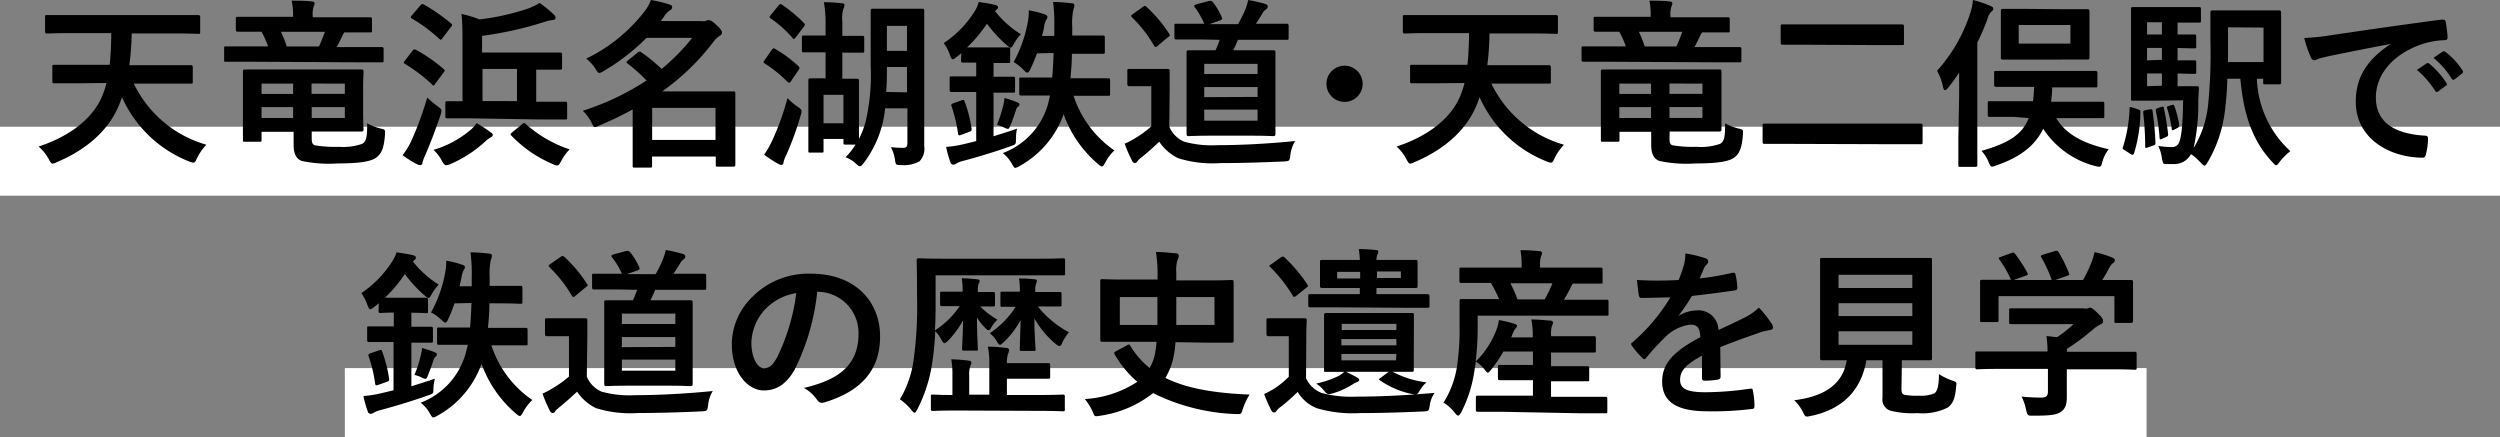
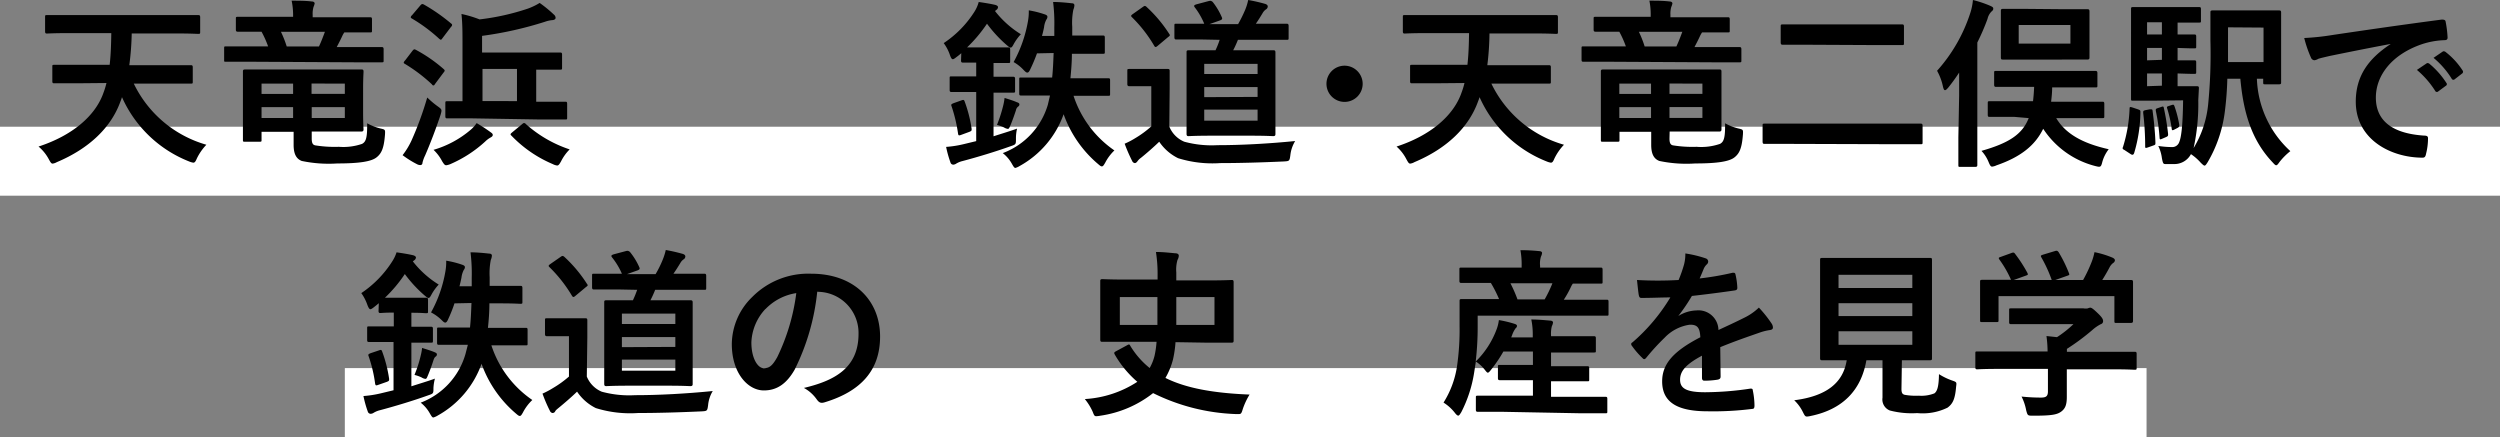
<svg xmlns="http://www.w3.org/2000/svg" viewBox="0 0 290 50.7">
  <rect x="0" y="0" width="290" height="50.7" fill="#808080" stroke="none" />
  <defs>
    <style>.cls-1{fill:#fff;}</style>
  </defs>
  <g id="レイヤー_2" data-name="レイヤー 2">
    <g id="レイヤー_1-2" data-name="レイヤー 1">
      <rect class="cls-1" y="14.7" width="290" height="8" />
      <rect class="cls-1" x="40" y="42.7" width="209" height="8" />
      <path d="M9.13,9.66c-2,0-2.7,0-2.83,0s-.23,0-.23-.23V7.75c0-.21,0-.23.23-.23s.8,0,2.83,0h3.59c.13-1.11.17-2.35.19-3.68H8.17c-1.91,0-2.58.05-2.71.05s-.23,0-.23-.26V2c0-.23,0-.25.23-.25s.8,0,2.71,0H20.28c1.91,0,2.59,0,2.71,0s.23,0,.23.25V3.67c0,.23,0,.26-.23.26s-.8-.05-2.71-.05h-5A32.42,32.42,0,0,1,15,7.56H19.3c2,0,2.68,0,2.81,0s.25,0,.25.23V9.47c0,.21,0,.23-.25.23s-.8,0-2.81,0H15.52a13.45,13.45,0,0,0,8.42,7.09,6.29,6.29,0,0,0-1.1,1.58c-.16.38-.25.5-.42.5a2,2,0,0,1-.48-.14,14.23,14.23,0,0,1-7.79-7.46,4.44,4.44,0,0,1-.17.48c-1.07,3-3.59,5.46-7.39,7.06a1.31,1.31,0,0,1-.48.17c-.17,0-.25-.15-.46-.53A5,5,0,0,0,4.47,17c3.87-1.26,6.6-3.53,7.54-6.26a9,9,0,0,0,.34-1.11Z" />
      <path d="M28.81,7.16c-1.87,0-2.52,0-2.64,0S26,7.18,26,7V5.63c0-.23,0-.25.21-.25s.77,0,2.64,0H31.1a11.71,11.71,0,0,0-.76-1.7c-1.93,0-2.6,0-2.72,0s-.26,0-.26-.23V2.18c0-.21,0-.23.26-.23s.81,0,2.85,0H34V1.74A8,8,0,0,0,33.83.08c.76,0,1.62,0,2.33.09.21,0,.34.1.34.23a1.69,1.69,0,0,1-.13.4,2.81,2.81,0,0,0-.1.92V2h3.8c2,0,2.72,0,2.85,0s.23,0,.23.23V3.53c0,.21,0,.23-.23.23s-.82,0-2.85,0h-.13a2.84,2.84,0,0,0-.23.4c-.19.42-.42.86-.65,1.3h2.58c1.87,0,2.5,0,2.62,0s.24,0,.24.25V7c0,.21,0,.23-.24.23s-.75,0-2.62,0Zm7.35,8.92c0,.49.11.72.4.78a14.17,14.17,0,0,0,2.75.17A6.68,6.68,0,0,0,42,16.69c.46-.25.61-.71.59-2.39a6.12,6.12,0,0,0,1.57.61c.53.12.53.14.5.69-.12,1.57-.39,2.2-1,2.67s-2,.69-4.52.69A15.17,15.17,0,0,1,35,18.67c-.61-.24-.94-.78-.94-1.87V15.29H30.34v.92c0,.21,0,.23-.23.23h-1.7c-.21,0-.23,0-.23-.23s0-.69,0-2.06V10.39c0-1.38,0-2,0-2.1s0-.23.23-.23,1.16,0,3.17,0H38.7c2.1,0,3.11,0,3.23,0s.24,0,.24.23-.05.74-.05,2.06V13c0,1.32.05,1.91.05,2s0,.26-.24.26-1.13,0-3.23,0H36.16ZM34,10.9V9.7H30.34v1.2Zm0,2.79V12.43H30.34v1.26Zm-1.41-10a12.54,12.54,0,0,1,.67,1.7H37c.27-.57.48-1.14.69-1.7Zm3.55,6v1.2H40V9.7ZM40,12.43H36.16v1.26H40Z" />
      <path d="M47.73,16.31a38.33,38.33,0,0,0,1.83-5,10.44,10.44,0,0,0,1.18,1c.54.39.54.39.37,1-.56,1.68-1.19,3.32-1.8,4.73a4.11,4.11,0,0,0-.3.82c0,.18-.1.29-.25.29a.83.83,0,0,1-.4-.11A11.13,11.13,0,0,1,46.7,18,8.66,8.66,0,0,0,47.73,16.31ZM47.84,5.9c.17-.21.23-.21.42-.11A17.15,17.15,0,0,1,51.45,8c.08.08.13.12.13.16s0,.13-.13.26l-1,1.34c-.06.11-.1.15-.16.15s-.11,0-.19-.13A18.62,18.62,0,0,0,47,7.43c-.11-.06-.17-.1-.17-.17A.63.63,0,0,1,47,7ZM48.76.63c.17-.19.23-.19.4-.11a21,21,0,0,1,3.15,2.19c.08.06.13.1.13.17s0,.12-.13.25l-1,1.32c-.14.21-.18.19-.35.06A18.49,18.49,0,0,0,47.8,2.16c-.11-.06-.15-.1-.15-.14s0-.13.15-.26Zm8.17,14.72c.17.12.23.19.23.31s-.1.21-.27.3a2.84,2.84,0,0,0-.61.46,14.45,14.45,0,0,1-4,2.6,1.86,1.86,0,0,1-.52.15c-.17,0-.26-.13-.47-.46a5,5,0,0,0-1-1.33,11.64,11.64,0,0,0,4.29-2.31,3.79,3.79,0,0,0,.71-.79A17.81,17.81,0,0,1,56.93,15.35Zm-2.12-1.62c-2.08,0-2.79,0-2.92,0s-.23,0-.23-.25V12c0-.23,0-.26.23-.26s.57,0,1.76,0V5.31c0-1.59,0-2.56-.12-3.69a13.51,13.51,0,0,1,2.1.63A27.42,27.42,0,0,0,61.23,1,7.24,7.24,0,0,0,62.6.34,14.6,14.6,0,0,1,64.26,1.7a.5.5,0,0,1,.19.38c0,.12-.13.23-.34.25a3.34,3.34,0,0,0-.88.19,42.17,42.17,0,0,1-7.31,1.64V6.09h6.45c1.82,0,2.45,0,2.58,0s.25,0,.25.23V7.83c0,.23,0,.25-.25.25s-.76,0-2.58,0H62.2v3.72h.46c2.08,0,2.79,0,2.92,0s.21,0,.21.26v1.55c0,.23,0,.25-.21.25s-.84,0-2.92,0Zm5.16-2V8h-4v3.72Zm.57,2.69c.13-.11.19-.15.25-.15a.31.31,0,0,1,.21.12,14.4,14.4,0,0,0,5.08,2.94,5.36,5.36,0,0,0-1,1.39c-.19.33-.28.48-.46.48a1.53,1.53,0,0,1-.51-.17,14.41,14.41,0,0,1-4.78-3.29c-.17-.15-.13-.21.1-.4Z" />
-       <path d="M75,4.39a24.11,24.11,0,0,1-5,3.86,1,1,0,0,1-.48.21c-.15,0-.25-.15-.44-.48A4.8,4.8,0,0,0,68,6.8,19,19,0,0,0,74.8,1.28,5.15,5.15,0,0,0,75.51,0a15.34,15.34,0,0,1,2.17.53c.21.06.29.14.29.29a.43.43,0,0,1-.27.38,2.26,2.26,0,0,0-.63.67l-.42.57h4.58a2,2,0,0,0,.6,0,.94.94,0,0,1,.38-.11c.19,0,.42.13.88.55s.66.71.66.88-.07.29-.3.42a2.79,2.79,0,0,0-.69.67,27.3,27.3,0,0,1-5.94,5.75h5.39c1.81,0,2.73,0,2.86,0s.23,0,.23.21,0,.76,0,2.71v1.93c0,2.94,0,3.53,0,3.65s0,.23-.23.23H83.28c-.23,0-.25,0-.25-.23v-.94H75.64v1.05c0,.21,0,.23-.21.23H73.62c-.2,0-.23,0-.23-.23s0-.78,0-3.72V12.7a43,43,0,0,1-3.89,1.87,1.37,1.37,0,0,1-.48.17c-.17,0-.23-.17-.42-.55a4.82,4.82,0,0,0-1-1.34A30.38,30.38,0,0,0,75,9.34a18.41,18.41,0,0,0-2.18-1.95c-.09-.06-.15-.13-.15-.17s.06-.12.17-.21l1.11-.9a.32.32,0,0,1,.5,0A18.11,18.11,0,0,1,76.75,8,24.64,24.64,0,0,0,80.3,4.39Zm.65,8.12v3.72H83V12.51Z" />
-       <path d="M89.54,5.77c.17-.21.21-.21.4-.08a14.26,14.26,0,0,1,2.69,2c.15.15.13.21,0,.44l-.86,1.26c-.11.15-.17.21-.23.21a.43.43,0,0,1-.19-.1,14.89,14.89,0,0,0-2.65-2.14c-.19-.11-.16-.17,0-.4Zm.07,10.46a30,30,0,0,0,1.74-4.85,6.55,6.55,0,0,0,1.18,1c.54.38.52.4.35,1A34.87,34.87,0,0,1,91.2,18a3.22,3.22,0,0,0-.31.82c0,.17-.09.31-.25.31a.92.92,0,0,1-.36-.12,13.51,13.51,0,0,1-1.64-1.07A10.21,10.21,0,0,0,89.61,16.23ZM90.3.65c.17-.21.25-.21.4-.11a16.63,16.63,0,0,1,2.56,2.13c.06.08.11.12.11.19s-.05.14-.15.27l-.9,1.19c-.11.13-.17.19-.24.19s-.1,0-.16-.12A13,13,0,0,0,89.4,2.14c-.19-.12-.17-.17,0-.38Zm7.41,5.42V9.13c1.16,0,1.56,0,1.68,0s.25,0,.25.23,0,.69,0,1.95v1.81c0,1.74,0,2.58,0,3a11.47,11.47,0,0,0,.76-1.95A23.79,23.79,0,0,0,101,7.62V4.51c0-2.07,0-3.13,0-3.25s0-.25.21-.25.56,0,1.88,0h2c1.32,0,1.74,0,1.89,0s.23,0,.23.25,0,1.18,0,3.25v8.78c0,1.89,0,2.83,0,3.67a2.06,2.06,0,0,1-.55,1.75,3.72,3.72,0,0,1-2.1.44c-.65,0-.65,0-.75-.67a4.57,4.57,0,0,0-.46-1.41,12.64,12.64,0,0,0,1.42.08c.34,0,.49-.12.49-.58v-4h-2.59a11.85,11.85,0,0,1-.5,2.5,12.71,12.71,0,0,1-2,3.87c-.19.23-.3.35-.42.35s-.23-.1-.44-.29a3.75,3.75,0,0,0-1.22-.76,8,8,0,0,0,1.15-1.47H98.07c-.21,0-.23,0-.23-.25v-.4H95.53v1.35c0,.21,0,.23-.23.23H94c-.21,0-.23,0-.23-.23s0-.67,0-3.74V11.88c0-1.82,0-2.43,0-2.56s0-.23.23-.23.53,0,1.77,0V6.07h-.38c-1.53,0-2,0-2.14,0s-.23,0-.23-.23V4.35c0-.21,0-.23.23-.23s.61,0,2.14,0h.38V2.62A14,14,0,0,0,95.57.25a20.55,20.55,0,0,1,2.08.13c.19,0,.31.06.31.21a1,1,0,0,1-.14.46,4.17,4.17,0,0,0-.11,1.49V4.16h.17c1.53,0,2,0,2.14,0s.23,0,.23.23V5.88c0,.21,0,.23-.23.23s-.61,0-2.14,0ZM95.53,11v3.3h2.31V11Zm9.68-.29V7.77h-2.33c0,1,0,2-.09,2.9ZM102.88,3v2.9h2.33V3Z" />
      <path d="M111.51,6.17c-.19.17-.38.32-.57.46s-.31.24-.42.24-.21-.15-.33-.49A5,5,0,0,0,109.47,5a12.18,12.18,0,0,0,3.59-3.68,4,4,0,0,0,.47-1.09c.63.09,1.38.21,1.93.34.21.06.31.17.31.25a.41.41,0,0,1-.21.34l-.14.12a11.27,11.27,0,0,0,3,2.69,5.81,5.81,0,0,0-.8,1.09c-.17.32-.25.46-.38.46s-.23-.1-.46-.29a15,15,0,0,1-2.29-2.48,16.6,16.6,0,0,1-2.31,2.75c.28,0,.67,0,1.3,0h1.7c1.26,0,1.64,0,1.77,0s.23,0,.23.25V7.08c0,.21,0,.23-.23.23s-.51,0-1.7,0V8.9h.06c1.57,0,2.06,0,2.18,0s.26,0,.26.23v1.39c0,.21,0,.23-.26.23s-.61,0-2.18,0h-.06v5.06c.92-.3,1.84-.57,2.73-.89a4.91,4.91,0,0,0-.13,1.18c0,.67,0,.65-.67.88-1.64.59-3.78,1.24-5.52,1.7a2.62,2.62,0,0,0-.74.3.66.66,0,0,1-.33.12.34.34,0,0,1-.34-.27,12.52,12.52,0,0,1-.5-1.79,12.39,12.39,0,0,0,2-.31l1.49-.36V10.67h-.67c-1.57,0-2.06,0-2.18,0s-.23,0-.23-.23V9.09c0-.21,0-.23.23-.23s.61,0,2.18,0h.67V7.26c-1.07,0-1.42,0-1.53,0s-.23,0-.23-.23Zm0,5.48c.27-.1.32-.08.4.15a15.64,15.64,0,0,1,.8,3.15c0,.21,0,.23-.25.34l-.95.35c-.29.11-.34.09-.38-.17a17.66,17.66,0,0,0-.75-3.15c-.09-.21,0-.25.23-.35Zm6.53.23c.15.07.21.13.21.23a.27.27,0,0,1-.13.24.69.69,0,0,0-.27.44c-.17.52-.4,1.17-.61,1.68-.15.33-.19.48-.33.48a1.11,1.11,0,0,1-.45-.17,4.38,4.38,0,0,0-.81-.29,16.56,16.56,0,0,0,.75-2.36,7,7,0,0,0,.13-.77C117,11.51,117.66,11.71,118,11.88Zm2.25-5.69A18.87,18.87,0,0,1,119.53,8c-.13.29-.23.42-.36.42s-.23-.1-.42-.29a4.75,4.75,0,0,0-1.17-.93,15.24,15.24,0,0,0,1.66-4.72,6.27,6.27,0,0,0,.1-1.28,11.29,11.29,0,0,1,1.83.46c.25.08.33.17.33.29a.52.52,0,0,1-.12.32,2.39,2.39,0,0,0-.27.9c-.07.34-.15.69-.24,1h1.43v-1a20,20,0,0,0-.14-2.94c.71,0,1.44.07,2.18.15.21,0,.29.11.29.23a1.46,1.46,0,0,1-.12.51,7.64,7.64,0,0,0-.13,2v1h1.18c1.68,0,2.24,0,2.37,0s.23,0,.23.25V6c0,.21,0,.24-.23.24s-.69,0-2.37,0h-1.22c0,1-.09,2-.17,2.84h1.7c1.91,0,2.56,0,2.69,0s.21,0,.21.23v1.57c0,.21,0,.23-.21.23s-.78,0-2.69,0h-1.34a12.32,12.32,0,0,0,4.74,6.34,5.39,5.39,0,0,0-1.07,1.43c-.17.29-.25.42-.38.42s-.23-.09-.44-.27a13.48,13.48,0,0,1-4-5.78,11.1,11.1,0,0,1-5.09,6,2,2,0,0,1-.5.23c-.13,0-.21-.13-.4-.46a4.1,4.1,0,0,0-1.07-1.26,8.57,8.57,0,0,0,5.23-5.61l.25-1.07h-.67c-1.89,0-2.54,0-2.67,0s-.23,0-.23-.23V9.22c0-.21,0-.23.23-.23s.78,0,2.67,0h.92c.09-.82.13-1.77.17-2.84Z" />
      <path d="M135.64,14.68a3.2,3.2,0,0,0,1.74,1.76,12.13,12.13,0,0,0,3.86.4c2.71,0,5.9-.17,9-.48a4,4,0,0,0-.56,1.65c-.09.68-.11.68-.78.72-2.67.12-5.17.19-7.35.19a13.38,13.38,0,0,1-4.89-.57,5.65,5.65,0,0,1-2.19-1.91c-.65.63-1.44,1.32-2.12,1.87a1.61,1.61,0,0,0-.42.42c-.1.12-.18.19-.31.19a.41.41,0,0,1-.29-.25,18.39,18.39,0,0,1-.87-2,9.35,9.35,0,0,0,1.24-.65,11.74,11.74,0,0,0,1.85-1.36V10h-1c-1.13,0-1.43,0-1.53,0s-.25,0-.25-.25V8.23c0-.21,0-.23.25-.23s.4,0,1.53,0h1.33c1.11,0,1.44,0,1.57,0s.23,0,.23.23,0,.71,0,2ZM132.55.82c.13-.09.19-.13.25-.13A.33.33,0,0,1,133,.8a15.81,15.81,0,0,1,2.63,3.13c.12.16.1.21-.13.37l-1.19,1c-.13.11-.19.15-.26.15s-.12-.06-.18-.17A15.86,15.86,0,0,0,131.31,2c-.16-.15-.12-.22.11-.38Zm6.91,3.76c-2.18,0-2.9,0-3,0s-.23,0-.23-.25V3c0-.23,0-.25.23-.25s.84,0,3,0h.23A8.34,8.34,0,0,0,138.6.86c-.15-.19-.09-.27.19-.36l1.43-.38c.25-.06.29,0,.44.09A7.72,7.72,0,0,1,141.73,2c.1.21,0,.28-.19.36l-1.24.44h3.32a16,16,0,0,0,.82-1.66A6.1,6.1,0,0,0,144.79,0a19.33,19.33,0,0,1,2,.46c.17.07.27.15.27.3a.41.41,0,0,1-.21.33,1.28,1.28,0,0,0-.38.42c-.23.38-.48.8-.79,1.24h.67c2,0,2.75,0,2.87,0s.26,0,.26.25V4.37c0,.23,0,.25-.26.25s-.84,0-2.87,0H143.6a12.48,12.48,0,0,1-.55,1.21h2c1.87,0,2.54,0,2.65,0s.25,0,.25.23,0,.78,0,2.29v5c0,1.49,0,2.06,0,2.18s0,.26-.25.26-.78-.05-2.65-.05h-4.49c-1.87,0-2.54.05-2.67.05s-.25,0-.25-.26,0-.69,0-2.18v-5c0-1.51,0-2.16,0-2.29s0-.23.25-.23.8,0,2.67,0H141a9.83,9.83,0,0,0,.48-1.21Zm.23,4h6.19V7.41h-6.19Zm6.19,2.66V10.1h-6.19v1.17Zm0,1.47h-6.19V14h6.19Z" />
      <path d="M158.07,9.72a2.1,2.1,0,1,1-2.1-2.1A2.11,2.11,0,0,1,158.07,9.72Z" />
      <path d="M166.63,9.66c-2,0-2.7,0-2.83,0s-.23,0-.23-.23V7.75c0-.21,0-.23.23-.23s.8,0,2.83,0h3.59c.13-1.11.17-2.35.19-3.68h-4.74c-1.91,0-2.58.05-2.71.05s-.23,0-.23-.26V2c0-.23,0-.25.23-.25s.8,0,2.71,0h12.11c1.91,0,2.59,0,2.71,0s.23,0,.23.25V3.67c0,.23,0,.26-.23.26s-.8-.05-2.71-.05h-5a32.42,32.42,0,0,1-.25,3.68h4.31c2,0,2.68,0,2.81,0s.25,0,.25.23V9.47c0,.21,0,.23-.25.23s-.8,0-2.81,0H173a13.45,13.45,0,0,0,8.42,7.09,6.29,6.29,0,0,0-1.1,1.58c-.16.38-.25.5-.42.5a2,2,0,0,1-.48-.14,14.23,14.23,0,0,1-7.79-7.46,4.44,4.44,0,0,1-.17.48c-1.07,3-3.59,5.46-7.39,7.06a1.31,1.31,0,0,1-.48.17c-.17,0-.25-.15-.46-.53A5,5,0,0,0,162,17c3.87-1.26,6.6-3.53,7.54-6.26a9,9,0,0,0,.34-1.11Z" />
      <path d="M186.31,7.16c-1.87,0-2.52,0-2.64,0s-.21,0-.21-.23V5.63c0-.23,0-.25.21-.25s.77,0,2.64,0h2.29a11.71,11.71,0,0,0-.76-1.7c-1.93,0-2.6,0-2.72,0s-.26,0-.26-.23V2.18c0-.21,0-.23.26-.23s.81,0,2.85,0h3.51V1.74a8,8,0,0,0-.15-1.66c.76,0,1.62,0,2.33.09.21,0,.34.1.34.23a1.69,1.69,0,0,1-.13.4,2.81,2.81,0,0,0-.1.92V2h3.8c2,0,2.72,0,2.85,0s.23,0,.23.23V3.53c0,.21,0,.23-.23.23s-.82,0-2.85,0h-.13a2.84,2.84,0,0,0-.23.4c-.19.42-.42.86-.65,1.3h2.58c1.87,0,2.5,0,2.62,0s.24,0,.24.25V7c0,.21,0,.23-.24.23s-.75,0-2.62,0Zm7.35,8.92c0,.49.11.72.4.78a14.17,14.17,0,0,0,2.75.17,6.68,6.68,0,0,0,2.71-.34c.46-.25.61-.71.59-2.39a6.12,6.12,0,0,0,1.57.61c.53.12.53.14.5.69-.12,1.57-.39,2.2-1,2.67s-2,.69-4.52.69a15.17,15.17,0,0,1-4.18-.29c-.61-.24-.94-.78-.94-1.87V15.29h-3.68v.92c0,.21,0,.23-.23.23h-1.7c-.21,0-.23,0-.23-.23s0-.69,0-2.06V10.39c0-1.38,0-2,0-2.1s0-.23.23-.23,1.16,0,3.17,0h7.12c2.1,0,3.11,0,3.23,0s.24,0,.24.23,0,.74,0,2.06V13c0,1.32,0,1.91,0,2s0,.26-.24.26-1.13,0-3.23,0h-2.54Zm-2.14-5.18V9.7h-3.68v1.2Zm0,2.79V12.43h-3.68v1.26Zm-1.41-10a12.54,12.54,0,0,1,.67,1.7h3.68c.27-.57.48-1.14.69-1.7Zm3.55,6v1.2h3.82V9.7Zm3.82,2.73h-3.82v1.26h3.82Z" />
      <path d="M207.33,16.69c-1.87,0-2.52,0-2.64,0s-.23,0-.23-.23V14.57c0-.21,0-.23.23-.23s.77,0,2.64,0h12.83c1.87,0,2.5,0,2.63,0s.23,0,.23.23V16.5c0,.21,0,.23-.23.23s-.76,0-2.63,0Zm2.38-11.5c-2.06,0-2.78,0-2.9,0s-.25,0-.25-.23V3.06c0-.2,0-.23.25-.23s.84,0,2.9,0h8c2.08,0,2.79,0,2.92,0s.23,0,.23.23V5c0,.21,0,.23-.23.23s-.84,0-2.92,0Z" />
      <path d="M227.26,11.09c0-.78,0-1.75,0-2.67A21.62,21.62,0,0,1,226,10.16c-.17.19-.27.3-.38.3s-.16-.13-.23-.38a6.45,6.45,0,0,0-.69-1.87,18.59,18.59,0,0,0,3.86-6.72A6.73,6.73,0,0,0,228.86,0a13.15,13.15,0,0,1,2,.67c.23.11.36.17.36.32s-.06.23-.23.37a1.79,1.79,0,0,0-.44.84,26.43,26.43,0,0,1-1.18,2.73v11c0,2.06,0,3.09,0,3.2s0,.23-.25.23h-1.72c-.21,0-.23,0-.23-.23s0-1.14,0-3.2Zm6.43,2.47c-2.06,0-2.75,0-2.88,0s-.23,0-.23-.24V12c0-.23,0-.26.23-.26s.82,0,2.88,0h2.14c.06-.51.1-1,.13-1.66h-1.62c-2,0-2.69,0-2.79,0s-.23,0-.23-.25V8.48c0-.23,0-.25.23-.25s.79,0,2.79,0h5.9c2,0,2.69,0,2.81,0s.25,0,.25.25V9.89c0,.23,0,.25-.25.25s-.82,0-2.81,0h-2.19c0,.59-.06,1.13-.12,1.66H241c2.05,0,2.77,0,2.89,0s.21,0,.21.26v1.4c0,.21,0,.24-.21.24s-.84,0-2.89,0h-2.48c1.07,1.79,3,2.92,6.09,3.61a4.24,4.24,0,0,0-.74,1.47c-.16.65-.23.63-.86.47a10.27,10.27,0,0,1-6-4.31c-.93,1.91-2.58,3.26-5.42,4.24a1.62,1.62,0,0,1-.5.15c-.17,0-.25-.15-.4-.5a4.23,4.23,0,0,0-.84-1.33c3.17-.9,4.74-1.91,5.48-3.8Zm5.79-12.49c1.87,0,2.52,0,2.65,0s.25,0,.25.25,0,.57,0,1.66V5c0,1.11,0,1.55,0,1.66s0,.25-.25.25-.78,0-2.65,0H235c-1.87,0-2.54,0-2.67,0s-.23,0-.23-.25,0-.55,0-1.66V2.94c0-1.09,0-1.53,0-1.66s0-.25.23-.25.8,0,2.67,0Zm.69,1.83h-6V5.06h6Z" />
      <path d="M248,12.68c.29.11.29.13.29.36a17.3,17.3,0,0,1-.73,4.72c-.09.23-.21.23-.38.13l-.73-.48c-.26-.13-.26-.19-.17-.4a17,17,0,0,0,.75-4.39c0-.25.07-.23.34-.15Zm1.64-1c-1.43,0-2,0-2.21,0s-.23,0-.23-.25,0-.9,0-2.56V3.63c0-1.66,0-2.43,0-2.58s0-.23.23-.23.78,0,2.21,0H253c1.36,0,1.95,0,2.08,0s.23,0,.23.23V2.39c0,.21,0,.23-.23.23s-.72,0-2.08,0h-.4V4c1.32,0,1.8,0,1.93,0s.23,0,.23.23V5.38c0,.2,0,.23-.23.23s-.61,0-1.93-.05V7c1.3,0,1.8,0,1.93,0s.23,0,.23.21V8.33c0,.21,0,.24-.23.24s-.61,0-1.93-.05V10H253c1.32,0,1.72,0,1.84,0s.26,0,.23.28L255,11.63a23.76,23.76,0,0,1-.54,5.54,12,12,0,0,0,1.68-5,59.74,59.74,0,0,0,.27-7.46c0-2.16,0-3.15,0-3.27s0-.23.25-.23.67,0,2.35,0H262c1.66,0,2.23,0,2.36,0s.25,0,.25.23,0,.73,0,2.1V7.47c0,1.39,0,1.94,0,2.08s0,.23-.25.23h-1.6c-.21,0-.23,0-.23-.25v-.4h-.73a11.91,11.91,0,0,0,3.88,8.4,7.62,7.62,0,0,0-1.24,1.24c-.19.27-.29.4-.4.4s-.21-.11-.42-.34c-2.41-2.54-3.38-5.71-3.74-9.7h-1.51a36.86,36.86,0,0,1-.29,3.82,15.28,15.28,0,0,1-2,5.88c-.16.25-.25.38-.35.38s-.23-.13-.44-.33a5.83,5.83,0,0,0-1.14-1,2.17,2.17,0,0,1-2,1.15c-.28,0-.63,0-.91,0s-.33,0-.46-.69a4.52,4.52,0,0,0-.42-1.41,10.86,10.86,0,0,0,1.56.13.85.85,0,0,0,.86-.55c.23-.52.42-1.76.46-4.87Zm-.26,1c.26,0,.3,0,.32.17.15,1.17.29,2.41.33,3.71,0,.21,0,.23-.25.32l-.65.23c-.25.08-.29.08-.29-.15a32.45,32.45,0,0,0-.23-3.86c0-.23,0-.25.25-.32ZM250.78,4V2.58h-1.72V4Zm0,2.94V5.56h-1.72V7Zm0,3V8.52h-1.72V10Zm-.06,2.46c.21-.08.25-.06.29.15a28.08,28.08,0,0,1,.49,3c0,.19,0,.25-.26.36l-.44.19c-.23.1-.27.1-.29-.13a22.47,22.47,0,0,0-.44-3.13c0-.21,0-.21.21-.29Zm1.24-.23c.19-.06.21,0,.27.13a12.71,12.71,0,0,1,.57,2.2c0,.17,0,.21-.17.32l-.44.23c-.21.1-.25.06-.27-.11a14.29,14.29,0,0,0-.53-2.37c-.06-.19,0-.21.17-.27Zm6.49-9V5.06c0,.8,0,1.49,0,2.14h4.12v-4Z" />
      <path d="M277.3,5.1c-2.56.48-4.8.93-7.05,1.39-.8.19-1,.23-1.32.33a1.16,1.16,0,0,1-.47.17.48.48,0,0,1-.39-.31,13.61,13.61,0,0,1-.78-2.27,29,29,0,0,0,3.34-.36c2.58-.38,7.2-1.07,12.62-1.78.31,0,.42.08.44.23a12.46,12.46,0,0,1,.23,1.85c0,.25-.13.31-.4.31a9.35,9.35,0,0,0-2.56.46c-3.57,1.22-5.36,3.68-5.36,6.2,0,2.71,1.94,4.17,5.59,4.41.33,0,.46.08.46.31a7.36,7.36,0,0,1-.23,1.81c-.06.31-.15.44-.4.44-3.69,0-7.75-2.12-7.75-6.49,0-3,1.49-5,4-6.66Zm4.16,2.27c.11-.08.19-.06.32,0a9.72,9.72,0,0,1,2,2.25.21.21,0,0,1-.06.33l-.88.65a.22.22,0,0,1-.36-.06,10.44,10.44,0,0,0-2.12-2.43ZM283.33,6c.13-.08.19-.06.32,0a8.61,8.61,0,0,1,2,2.16.25.25,0,0,1-.06.38l-.84.65a.22.22,0,0,1-.36-.07,10,10,0,0,0-2.1-2.41Z" />
      <path d="M43.94,35.17c-.19.17-.38.32-.56.46s-.32.24-.42.24-.21-.15-.34-.49A5.33,5.33,0,0,0,41.91,34a12.43,12.43,0,0,0,3.59-3.68A4.28,4.28,0,0,0,46,29.27c.63.09,1.38.21,1.93.34.21.06.32.17.32.25a.43.43,0,0,1-.21.34l-.15.12a11.27,11.27,0,0,0,3,2.69,5.81,5.81,0,0,0-.8,1.09c-.17.32-.25.46-.38.46s-.23-.1-.46-.29a15,15,0,0,1-2.29-2.48,16.13,16.13,0,0,1-2.31,2.75c.28,0,.68,0,1.31,0h1.7c1.26,0,1.63,0,1.76,0s.23,0,.23.25v1.31c0,.21,0,.23-.23.23s-.5-.05-1.7-.05V37.9h.06c1.58,0,2.06,0,2.19,0s.25,0,.25.23v1.39c0,.21,0,.23-.25.23s-.61,0-2.19,0h-.06v5.06c.92-.3,1.85-.57,2.73-.89A5.47,5.47,0,0,0,50.28,45c0,.67,0,.65-.67.88-1.64.59-3.78,1.24-5.52,1.7a2.62,2.62,0,0,0-.74.3A.66.66,0,0,1,43,48a.35.35,0,0,1-.34-.27,12.52,12.52,0,0,1-.5-1.79,12.67,12.67,0,0,0,2-.31l1.49-.36V39.67H45c-1.57,0-2.05,0-2.18,0s-.23,0-.23-.23V38.09c0-.21,0-.23.23-.23s.61,0,2.18,0h.68V36.26c-1.07,0-1.43.05-1.54.05s-.23,0-.23-.23Zm0,5.48c.28-.1.32-.08.4.15a15.64,15.64,0,0,1,.8,3.15c0,.21,0,.23-.25.34l-1,.35c-.29.11-.33.09-.38-.17a16.09,16.09,0,0,0-.75-3.15c-.09-.21,0-.25.23-.35Zm6.53.23c.15.07.21.13.21.23a.29.29,0,0,1-.12.24c-.13.08-.19.18-.28.44-.16.52-.4,1.17-.61,1.68-.14.33-.18.48-.33.48a1.08,1.08,0,0,1-.44-.17,4.47,4.47,0,0,0-.82-.29,14.35,14.35,0,0,0,.75-2.36,5.2,5.2,0,0,0,.13-.77C49.44,40.51,50.09,40.71,50.47,40.88Zm2.25-5.69A16.69,16.69,0,0,1,52,37c-.12.29-.23.42-.35.42s-.23-.1-.42-.29A5,5,0,0,0,50,36.24a15,15,0,0,0,1.66-4.72,6.27,6.27,0,0,0,.1-1.28,11,11,0,0,1,1.83.46c.25.08.34.17.34.29a.52.52,0,0,1-.13.32,2.59,2.59,0,0,0-.27.9c-.07.34-.15.69-.23,1h1.42v-1a20,20,0,0,0-.14-2.94c.71,0,1.45.07,2.18.15.21,0,.3.11.3.23a1.48,1.48,0,0,1-.13.51,8.16,8.16,0,0,0-.13,2v1H58c1.68,0,2.25,0,2.37,0s.23,0,.23.25V35c0,.21,0,.24-.23.24s-.69-.05-2.37-.05H56.77c0,1.05-.08,2-.17,2.84h1.7c1.91,0,2.57,0,2.69,0s.21,0,.21.23v1.57c0,.21,0,.23-.21.23s-.78,0-2.69,0H57a12.29,12.29,0,0,0,4.75,6.34,5.4,5.4,0,0,0-1.08,1.43c-.16.29-.25.42-.37.42s-.23-.09-.44-.27a13.51,13.51,0,0,1-4-5.78,11.12,11.12,0,0,1-5.08,6,2.06,2.06,0,0,1-.51.23c-.12,0-.21-.13-.4-.46a4.1,4.1,0,0,0-1.07-1.26A8.57,8.57,0,0,0,54,41.05L54.27,40H53.6c-1.89,0-2.54,0-2.67,0s-.23,0-.23-.23V38.22c0-.21,0-.23.23-.23s.78,0,2.67,0h.92c.09-.82.13-1.77.17-2.84Z" />
      <path d="M68.07,43.68a3.2,3.2,0,0,0,1.74,1.76,12.16,12.16,0,0,0,3.87.4c2.71,0,5.9-.17,9-.48A3.85,3.85,0,0,0,82.14,47c-.09.68-.11.68-.78.72-2.66.12-5.16.19-7.35.19a13.38,13.38,0,0,1-4.89-.57,5.62,5.62,0,0,1-2.18-1.91c-.65.63-1.45,1.32-2.12,1.87-.23.19-.36.29-.42.42s-.19.19-.32.19a.41.41,0,0,1-.29-.25,16.68,16.68,0,0,1-.86-2A10,10,0,0,0,64.17,45,12.14,12.14,0,0,0,66,43.68V39H65c-1.13,0-1.42,0-1.53,0s-.25,0-.25-.25v-1.6c0-.21,0-.23.25-.23s.4,0,1.53,0h1.33c1.11,0,1.45,0,1.57,0s.23,0,.23.23,0,.71,0,2ZM65,29.82c.13-.09.19-.13.26-.13a.39.39,0,0,1,.21.11,15.77,15.77,0,0,1,2.62,3.13c.13.16.11.21-.12.37l-1.2,1c-.13.11-.19.15-.25.15s-.13-.06-.19-.17A16.16,16.16,0,0,0,63.75,31c-.17-.15-.13-.22.1-.38Zm6.91,3.76c-2.18,0-2.89,0-3,0s-.23,0-.23-.25V32c0-.23,0-.25.23-.25s.84,0,3,0h.23A8.34,8.34,0,0,0,71,29.86c-.15-.19-.08-.27.19-.36l1.43-.38c.25-.06.29,0,.44.09A7.72,7.72,0,0,1,74.16,31c.1.21,0,.28-.19.36l-1.24.44h3.32a12.78,12.78,0,0,0,.82-1.66A6.93,6.93,0,0,0,77.23,29a19.73,19.73,0,0,1,2,.46c.17.07.27.15.27.3a.41.41,0,0,1-.21.33,1.25,1.25,0,0,0-.37.42c-.23.38-.49.8-.8,1.24h.67c2,0,2.75,0,2.88,0s.25,0,.25.25v1.37c0,.23,0,.25-.25.25s-.84,0-2.88,0H76a12.48,12.48,0,0,1-.55,1.21h2c1.87,0,2.54,0,2.64,0s.26,0,.26.23,0,.78,0,2.29v5c0,1.49,0,2.06,0,2.18s0,.26-.26.26-.77-.05-2.64-.05H73c-1.86,0-2.54.05-2.66.05s-.25,0-.25-.26,0-.69,0-2.18v-5c0-1.51,0-2.16,0-2.29s0-.23.25-.23.8,0,2.66,0h.42a11.76,11.76,0,0,0,.49-1.21Zm.23,4h6.2v-1.2h-6.2Zm6.2,2.66V39.1h-6.2v1.17Zm0,1.47h-6.2V43h6.2Z" />
      <path d="M94.8,33.83a26.26,26.26,0,0,1-2.62,9.05c-.9,1.57-2,2.41-3.57,2.41-1.85,0-3.72-2-3.72-5.39a7.7,7.7,0,0,1,2.38-5.46,9.14,9.14,0,0,1,6.82-2.69c5,0,8,3.11,8,7.29,0,3.9-2.21,6.36-6.47,7.64-.44.12-.63,0-.9-.38A4.36,4.36,0,0,0,93.25,45c3.55-.84,6.34-2.31,6.34-6.28a4.77,4.77,0,0,0-4.7-4.87Zm-6,2a6,6,0,0,0-1.64,3.88c0,1.93.78,3,1.43,3s1-.27,1.57-1.28A23.87,23.87,0,0,0,92.37,34,6.28,6.28,0,0,0,88.78,35.87Z" />
-       <path d="M111.67,33.72a8.6,8.6,0,0,0-.11-1.44c.63,0,1.24.06,1.79.12.19,0,.29.08.29.21s-.08.21-.13.32a2.4,2.4,0,0,0-.08.77v.17c1.24,0,1.64,0,1.76,0s.23,0,.23.23v1.22c0,.21,0,.23-.23.23l-1.49,0a9.33,9.33,0,0,0,2,1.53,3.49,3.49,0,0,0-.67.84c-.15.27-.23.38-.36.38s-.21-.09-.4-.28a5.93,5.93,0,0,1-.94-1.19c0,2,.1,3.31.1,3.59s0,.25-.23.25h-1.36c-.21,0-.24,0-.24-.25s.09-1.47.11-3.26A10.62,10.62,0,0,1,110,39.5c-.21.21-.34.31-.44.31s-.21-.14-.36-.4a4.29,4.29,0,0,0-.71-1,34,34,0,0,1-.4,4,17.28,17.28,0,0,1-1.68,5.07c-.15.27-.21.39-.32.39s-.21-.12-.4-.35a6.13,6.13,0,0,0-1.3-1.2A12.09,12.09,0,0,0,106,41.6a44.63,44.63,0,0,0,.38-6.93c0-3-.05-4.33-.05-4.45s0-.26.26-.26.82.05,2.81.05h11.15c2,0,2.67-.05,2.79-.05s.21,0,.21.26v1.49c0,.21,0,.23-.21.23s-.84,0-2.81,0h-12v2.79c0,1.36,0,2.54-.08,3.59a9.74,9.74,0,0,0,2.87-2.81h-.14c-1.35,0-1.75,0-1.87,0s-.26,0-.26-.23V34.06c0-.21,0-.23.26-.23s.52,0,1.87,0h.46ZM111,47.62c-2,0-2.66.05-2.79.05s-.23,0-.23-.24V46c0-.21,0-.23.23-.23s.71.05,2.27.05V43.61a10.46,10.46,0,0,0-.13-1.93,19.58,19.58,0,0,1,2,.15c.21,0,.33.12.33.23a1,1,0,0,1-.12.4,3,3,0,0,0-.13,1.13v2.19h2.33V42.21a9.33,9.33,0,0,0-.17-2,20.14,20.14,0,0,1,2.13.15c.21,0,.33.12.33.23a1.3,1.3,0,0,1-.1.42,2.91,2.91,0,0,0-.15,1.11h2.48c1.72,0,2.18,0,2.31,0s.23,0,.23.21V43.7c0,.21,0,.23-.23.23s-.59,0-2.31,0h-2.48v1.89h3.59c2.06,0,2.77-.05,2.9-.05s.23,0,.23.23v1.47c0,.21,0,.24-.23.24s-.84-.05-2.9-.05Zm7.31-13.92a8.62,8.62,0,0,0-.11-1.4,17.26,17.26,0,0,1,1.83.1c.19,0,.25.08.25.21s-.06.19-.1.32a2.13,2.13,0,0,0-.09.75v.19h.72c1.49,0,1.95,0,2.1,0s.23,0,.23.23v1.22c0,.21,0,.23-.23.23s-.61,0-2.1,0h-.42a11.69,11.69,0,0,0,3.61,3,5.3,5.3,0,0,0-.8,1.24c-.1.25-.19.35-.29.35s-.25-.08-.48-.27a10.44,10.44,0,0,1-2.44-2.94c0,2,.13,3.25.13,3.53s0,.25-.26.25h-1.34c-.21,0-.23,0-.23-.25s.06-1.47.1-3.34a10,10,0,0,1-1.93,2.54c-.23.21-.36.34-.46.34s-.21-.15-.38-.42a3.71,3.71,0,0,0-.8-.93,10.57,10.57,0,0,0,3-3.06l-1.53,0c-.21,0-.24,0-.24-.23V34.06c0-.21,0-.23.24-.23s.56,0,2,0Z" />
      <path d="M136.36,39.69a13.18,13.18,0,0,1-.29,2,8.52,8.52,0,0,1-.88,2.15c2.35,1.17,5.48,1.76,9.76,1.93a8.24,8.24,0,0,0-.78,1.66c-.14.46-.19.6-.44.6l-.42,0a23.39,23.39,0,0,1-9.55-2.43,12.86,12.86,0,0,1-6.11,2.62,3.17,3.17,0,0,1-.48.06c-.21,0-.26-.1-.42-.52a6.52,6.52,0,0,0-.91-1.47,12.46,12.46,0,0,0,6.09-2,12.09,12.09,0,0,1-2.62-3.17c-.11-.21-.07-.26.19-.4l1.24-.67c.23-.13.27-.13.37.06a9.82,9.82,0,0,0,2.25,2.58,5.48,5.48,0,0,0,.57-1.43,10.71,10.71,0,0,0,.23-1.61h-3.4c-2.06,0-2.78,0-2.9,0s-.23,0-.23-.25,0-.68,0-1.89v-3c0-1.22,0-1.77,0-1.89s0-.24.23-.24.84.05,2.9.05h3.52V32a16.74,16.74,0,0,0-.19-2.77c.82,0,1.47.08,2.23.15.29,0,.42.12.42.29a1.06,1.06,0,0,1-.15.48,4,4,0,0,0-.14,1.45v.93H140c2,0,2.75-.05,2.87-.05s.23,0,.23.24,0,.67,0,1.89v3c0,1.21,0,1.76,0,1.89s0,.25-.23.25-.84,0-2.87,0Zm-2.1-2c0-1.07,0-2.2,0-3.23H129.9v3.23Zm6.62-3.23h-4.43c0,1.07,0,2.18,0,3.23h4.43Z" />
-       <path d="M151.5,43.87a3.31,3.31,0,0,0,1.83,1.72,13.35,13.35,0,0,0,4,.42c2.71,0,5.94-.15,9.09-.44a3.36,3.36,0,0,0-.57,1.44c-.1.68-.1.68-.77.72-2.69.12-5.23.19-7.42.19a14.51,14.51,0,0,1-4.91-.57,4.48,4.48,0,0,1-2.22-1.89,21.48,21.48,0,0,1-2,1.76,1.79,1.79,0,0,0-.46.45.33.33,0,0,1-.29.18c-.13,0-.24-.12-.32-.27a17.46,17.46,0,0,1-.82-1.87,12.64,12.64,0,0,0,1.24-.67,10.07,10.07,0,0,0,1.62-1.34V39h-.86c-1.1,0-1.37,0-1.47,0s-.26,0-.26-.25v-1.6c0-.21,0-.23.26-.23s.37,0,1.47,0h1.19c1.1,0,1.41,0,1.52,0s.23,0,.23.23-.05.73-.05,2Zm-2.94-14c.24-.15.3-.15.45,0A16.94,16.94,0,0,1,151.65,33c.11.17.11.23-.12.38l-1.14.92a.57.57,0,0,1-.25.13c-.08,0-.13,0-.19-.15A16.85,16.85,0,0,0,147.37,31c-.17-.14-.15-.21.1-.35Zm6.35,5.78c-2.06,0-2.8,0-2.92,0s-.23,0-.23-.23V34.35c0-.21,0-.23.23-.23s.86,0,2.92,0h2.83v-.71h-1.62c-2,0-2.64,0-2.75,0s-.25,0-.25-.23,0-.31,0-1v-.8c0-.63,0-.86,0-1s0-.23.25-.23.8,0,2.75,0h1.62a7.92,7.92,0,0,0-.13-1.26c.7,0,1.47.06,2,.11.19,0,.27.08.27.21a.66.66,0,0,1-.1.31,1.77,1.77,0,0,0-.11.63h1.77c1.95,0,2.62,0,2.77,0s.23,0,.23.23,0,.36,0,1v.8c0,.67,0,.88,0,1s0,.23-.23.23-.82,0-2.77,0h-1.77v.71h3c2.05,0,2.77,0,2.89,0s.26,0,.26.23v1.12c0,.21,0,.23-.26.23s-.84,0-2.89,0ZM164,41.07c0,1.18,0,1.7,0,1.83s0,.23-.21.23l-2.23,0a11,11,0,0,0,3.91,1.22,3.85,3.85,0,0,0-.76.92c-.33.59-.42.52-1,.42a10.21,10.21,0,0,1-3.61-1.55c-.19-.13-.17-.15.06-.32l.93-.69h-4.94c.47.23.93.46,1.28.67.13.08.24.15.24.27s-.11.19-.21.23a3,3,0,0,0-.61.32,9.24,9.24,0,0,1-2.21,1c-.65.18-.67.14-1.11-.38a3.59,3.59,0,0,0-.86-.74,11.86,11.86,0,0,0,2.67-.92,6.31,6.31,0,0,0,.6-.44l-2.12,0c-.21,0-.23,0-.23-.23s0-.65,0-1.83V38.38c0-1.19,0-1.7,0-1.82s0-.25.23-.25.8,0,2.69,0h4.6c1.89,0,2.54,0,2.69,0s.21,0,.21.25,0,.63,0,1.82Zm-6.22-8.77v-.76h-2.67v.76Zm-2.14,5.27v.71h6.34v-.71Zm6.34,2.49v-.73H155.6v.73Zm0,1H155.6v.74h6.34Zm.52-9.57h-2.77v.76h2.77Z" />
      <path d="M174.31,47.77c-2,0-2.73,0-2.86,0s-.25,0-.25-.25V46.13c0-.21,0-.23.25-.23s.82,0,2.86,0h3.51v-1.8H176.7c-1.93,0-2.58,0-2.7,0s-.24,0-.24-.23V42.56c0-.21,0-.23.24-.23s.77,0,2.7,0h1.12V40.78h-3.43a15.83,15.83,0,0,1-1.42,2.1c-.19.25-.3.35-.38.35s-.17-.1-.32-.29a4.24,4.24,0,0,0-1.07-1L171,43.23a15.15,15.15,0,0,1-1.49,4.58c-.17.27-.25.4-.35.4s-.19-.08-.34-.25a5.16,5.16,0,0,0-1.37-1.26A10.94,10.94,0,0,0,169,42.58a29.3,29.3,0,0,0,.31-4.76c0-1.93,0-2.77,0-2.9s0-.23.23-.23.82,0,2.79,0h1.56a14.73,14.73,0,0,0-.95-1.87h-.58c-2,0-2.69,0-2.82,0s-.25,0-.25-.23V31.29c0-.23,0-.25.25-.25s.8,0,2.82,0h4.15v-.19a9.12,9.12,0,0,0-.14-1.83,21.48,21.48,0,0,1,2.18.11c.21,0,.33.1.33.21a1.07,1.07,0,0,1-.12.4,2.67,2.67,0,0,0-.11,1.09v.21h4.18c2,0,2.71,0,2.84,0s.23,0,.23.25v1.38c0,.21,0,.23-.23.23s-.84,0-2.86,0h-.36a2,2,0,0,0-.21.36,12.36,12.36,0,0,1-.84,1.51h2.21c2,0,2.64,0,2.77,0s.21,0,.21.23v1.39c0,.21,0,.23-.21.23s-.82,0-2.79,0H171.41l0,1.32a34.08,34.08,0,0,1-.23,4,10.18,10.18,0,0,0,2.42-3.72,4.56,4.56,0,0,0,.27-1.09,13,13,0,0,1,1.83.44c.25.08.27.17.27.25a.34.34,0,0,1-.15.25,3,3,0,0,0-.4.76l-.12.31h2.5v-.23a8.51,8.51,0,0,0-.17-1.85c.77,0,1.47.07,2.18.13.21,0,.34.1.34.21a1.13,1.13,0,0,1-.13.42,3.47,3.47,0,0,0-.1,1.09V39h2.24c2,0,2.61,0,2.73,0s.23,0,.23.23v1.43c0,.21,0,.23-.23.23s-.77,0-2.73,0h-2.24v1.59h1.49c1.93,0,2.58,0,2.71,0s.23,0,.23.23V44c0,.21,0,.23-.23.23s-.78,0-2.71,0h-1.49v1.8h3.42c2,0,2.75,0,2.88,0s.23,0,.23.23v1.43c0,.23,0,.25-.23.25s-.84,0-2.88,0Zm.9-14.91a16.17,16.17,0,0,1,.82,1.87h3.15a14.5,14.5,0,0,0,.9-1.87Z" />
      <path d="M199.59,43.68c0,.23-.12.33-.4.37a9.89,9.89,0,0,1-1.49.11c-.19,0-.27-.13-.27-.34,0-.75,0-1.8,0-2.56-1.87,1-2.54,1.79-2.54,2.79s.71,1.45,2.92,1.45a36.1,36.1,0,0,0,5.23-.42c.19,0,.27,0,.29.23a9.07,9.07,0,0,1,.19,1.73c0,.25-.06.39-.23.39a36,36,0,0,1-5.21.28c-3.44,0-5.27-1-5.27-3.47,0-2,1.26-3.48,4.43-5.12-.06-1.07-.31-1.49-1.26-1.45a5,5,0,0,0-2.89,1.51,26.15,26.15,0,0,0-2.1,2.29c-.11.13-.17.19-.26.19s-.14-.06-.23-.15a9.79,9.79,0,0,1-1.19-1.38.34.34,0,0,1-.09-.19c0-.09,0-.15.15-.23a21.47,21.47,0,0,0,4.39-5.21c-1,0-2.12.06-3.36.06-.19,0-.25-.1-.3-.33s-.14-1.11-.21-1.75a43.23,43.23,0,0,0,4.83,0,16.11,16.11,0,0,0,.63-1.8,4.88,4.88,0,0,0,.15-1.28,13.5,13.5,0,0,1,2.39.58.4.4,0,0,1,.26.36.44.44,0,0,1-.15.32,1.57,1.57,0,0,0-.36.5c-.12.3-.23.57-.48,1.14a33.16,33.16,0,0,0,3.82-.66c.23,0,.29,0,.34.21a8.19,8.19,0,0,1,.21,1.52c0,.21-.07.29-.36.33-1.58.23-3.38.46-4.91.63a21.76,21.76,0,0,1-1.58,2.33l0,0a4.17,4.17,0,0,1,2.1-.65,2.32,2.32,0,0,1,2.56,2.27c.82-.38,2-.92,3.09-1.47a6.53,6.53,0,0,0,1.6-1.13,14.13,14.13,0,0,1,1.47,1.84.87.87,0,0,1,.16.47c0,.16-.1.25-.31.29a6.31,6.31,0,0,0-1.28.32c-1.37.48-2.73.94-4.52,1.67Z" />
      <path d="M220.57,45.1c0,.49.11.63.38.7a7.47,7.47,0,0,0,1.64.1,4.11,4.11,0,0,0,1.8-.27c.34-.25.51-.82.53-2.23a7.24,7.24,0,0,0,1.53.74c.53.19.53.19.46.71-.12,1.47-.4,2-1,2.44a6.55,6.55,0,0,1-3.51.63,10.09,10.09,0,0,1-3.17-.3,1.37,1.37,0,0,1-.86-1.49V41.79H216.5c-.61,3.54-2.81,5.71-6.45,6.46a2.7,2.7,0,0,1-.44.07c-.21,0-.27-.11-.48-.53a4.74,4.74,0,0,0-1-1.36c3.72-.47,5.67-2,6.09-4.64h0c-2,0-2.71,0-2.84,0s-.25,0-.25-.23,0-.93,0-2.56V32.76c0-1.68,0-2.46,0-2.61s0-.23.25-.23.84,0,2.88,0H221c2,0,2.73,0,2.88,0s.23,0,.23.23,0,.93,0,2.61V39c0,1.63,0,2.43,0,2.56s0,.23-.23.23-.86,0-2.88,0h-.38Zm-7.3-13.22v1.53h8.56V31.88Zm8.56,4.78V35.17h-8.56v1.49Zm0,1.77h-8.56V40h8.56Z" />
      <path d="M232,42.79c-1.87,0-2.5.05-2.63.05s-.23,0-.23-.23V41c0-.21,0-.23.23-.23s.76,0,2.63,0h5.52a13.93,13.93,0,0,0-.13-1.79l1.22.13a12.55,12.55,0,0,0,1.91-1.51H236c-1.93,0-2.61,0-2.71,0s-.23,0-.23-.21V36c0-.21,0-.23.23-.23s.78,0,2.71,0h5.69a1.35,1.35,0,0,0,.5,0,.74.74,0,0,1,.28-.08c.16,0,.37.16.9.67s.59.71.59.9a.35.35,0,0,1-.26.34,4.67,4.67,0,0,0-1,.69,26.11,26.11,0,0,1-2.94,2.18v.34H245c1.86,0,2.49,0,2.62,0s.23,0,.23.23v1.62c0,.2,0,.23-.23.23s-.76-.05-2.62-.05h-5.25v1.37c0,.5,0,1.28,0,1.83,0,.9-.17,1.36-.67,1.72s-1.2.46-3.22.46c-.65,0-.65,0-.82-.61A6,6,0,0,0,234.5,46a21.15,21.15,0,0,0,2.24.12c.59,0,.82-.14.82-.73V42.79Zm1.3-13.43c.27-.11.34-.07.46.1a16.23,16.23,0,0,1,1.41,2.18c.1.22.1.24-.19.34l-1.39.5H238a15.7,15.7,0,0,0-1.2-2.62c-.12-.21-.06-.23.19-.32l1.39-.42c.25-.08.31,0,.42.13A15.77,15.77,0,0,1,240,31.69c.07.19.07.21-.23.31l-1.36.48h3.23a16.72,16.72,0,0,0,1-2.12,6.55,6.55,0,0,0,.32-1.11,10.75,10.75,0,0,1,2.07.63c.19.08.3.19.3.32a.4.4,0,0,1-.21.31,1.5,1.5,0,0,0-.4.48c-.29.55-.55,1-.86,1.49h.54c2,0,2.65,0,2.78,0s.25,0,.25.23,0,.53,0,1.14v1c0,1.89,0,2.23,0,2.35s0,.26-.25.26H245.5c-.21,0-.23,0-.23-.26V34.35H231.83v2.77c0,.21,0,.24-.23.24h-1.66c-.23,0-.25,0-.25-.24s0-.48,0-2.37V34c0-.78,0-1.16,0-1.31s0-.23.25-.23.82,0,2.77,0h.57a12.45,12.45,0,0,0-1.35-2.35c-.12-.19-.1-.23.15-.31Z" />
    </g>
  </g>
</svg>